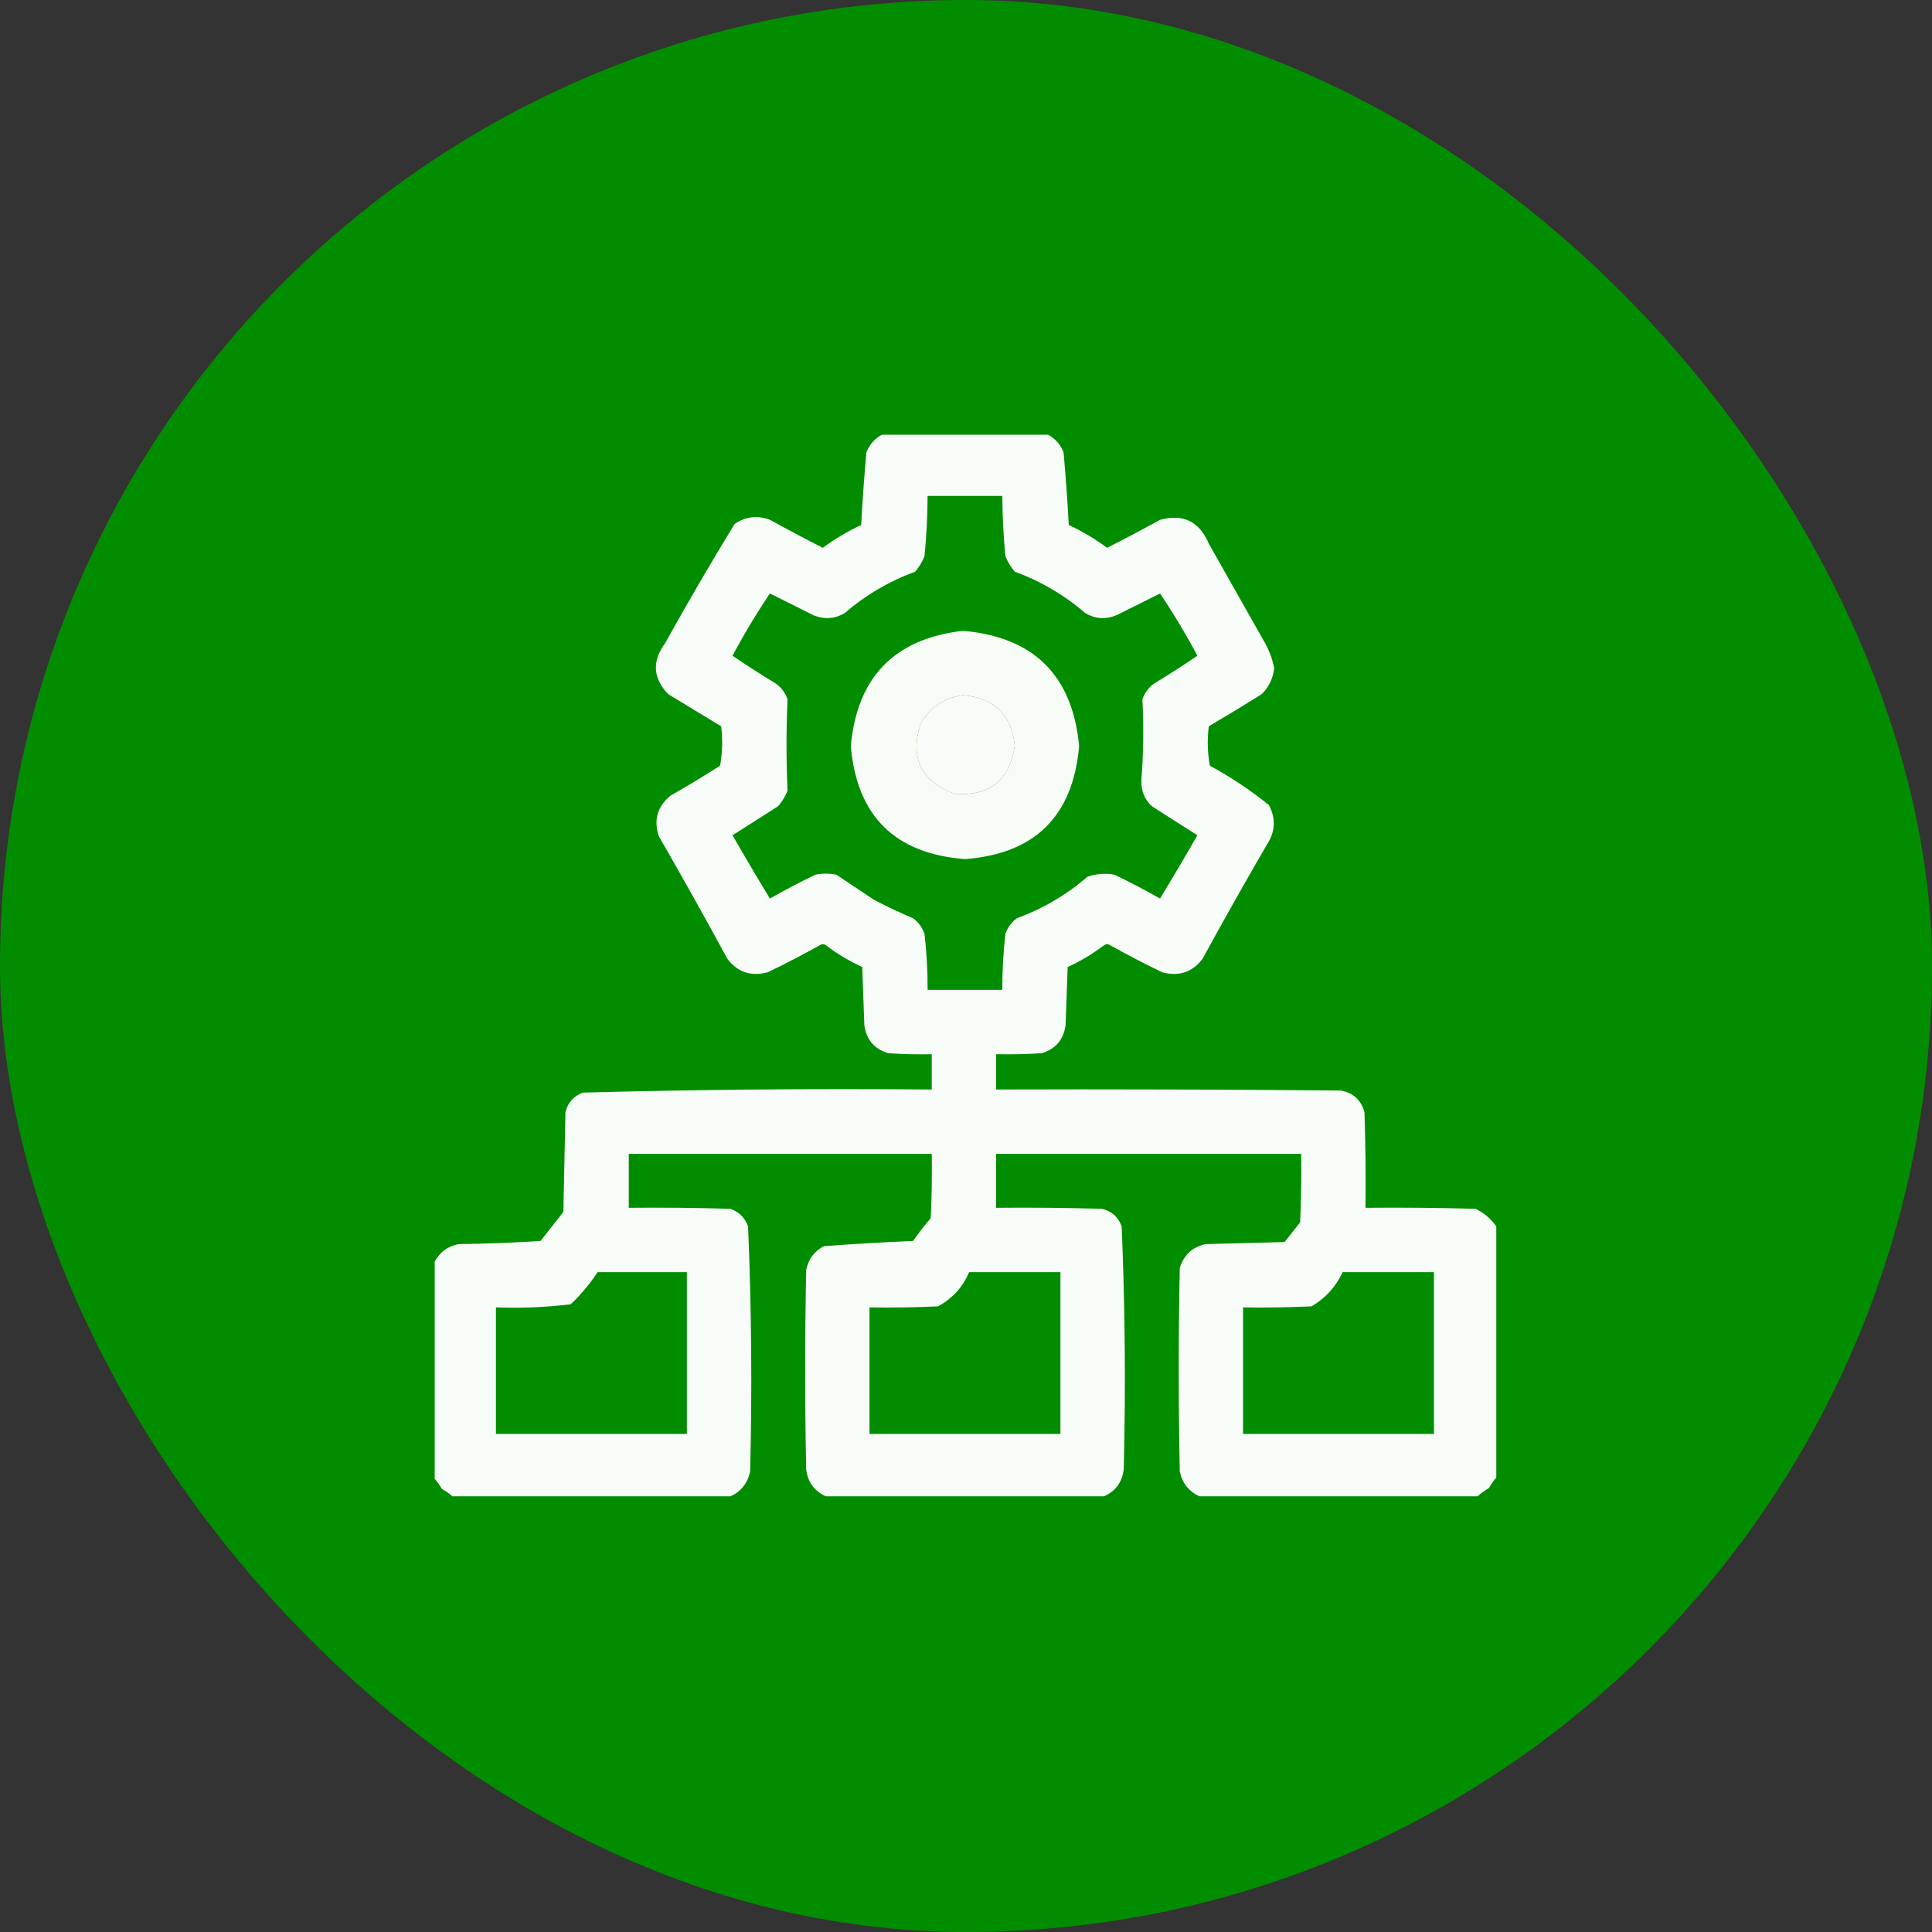
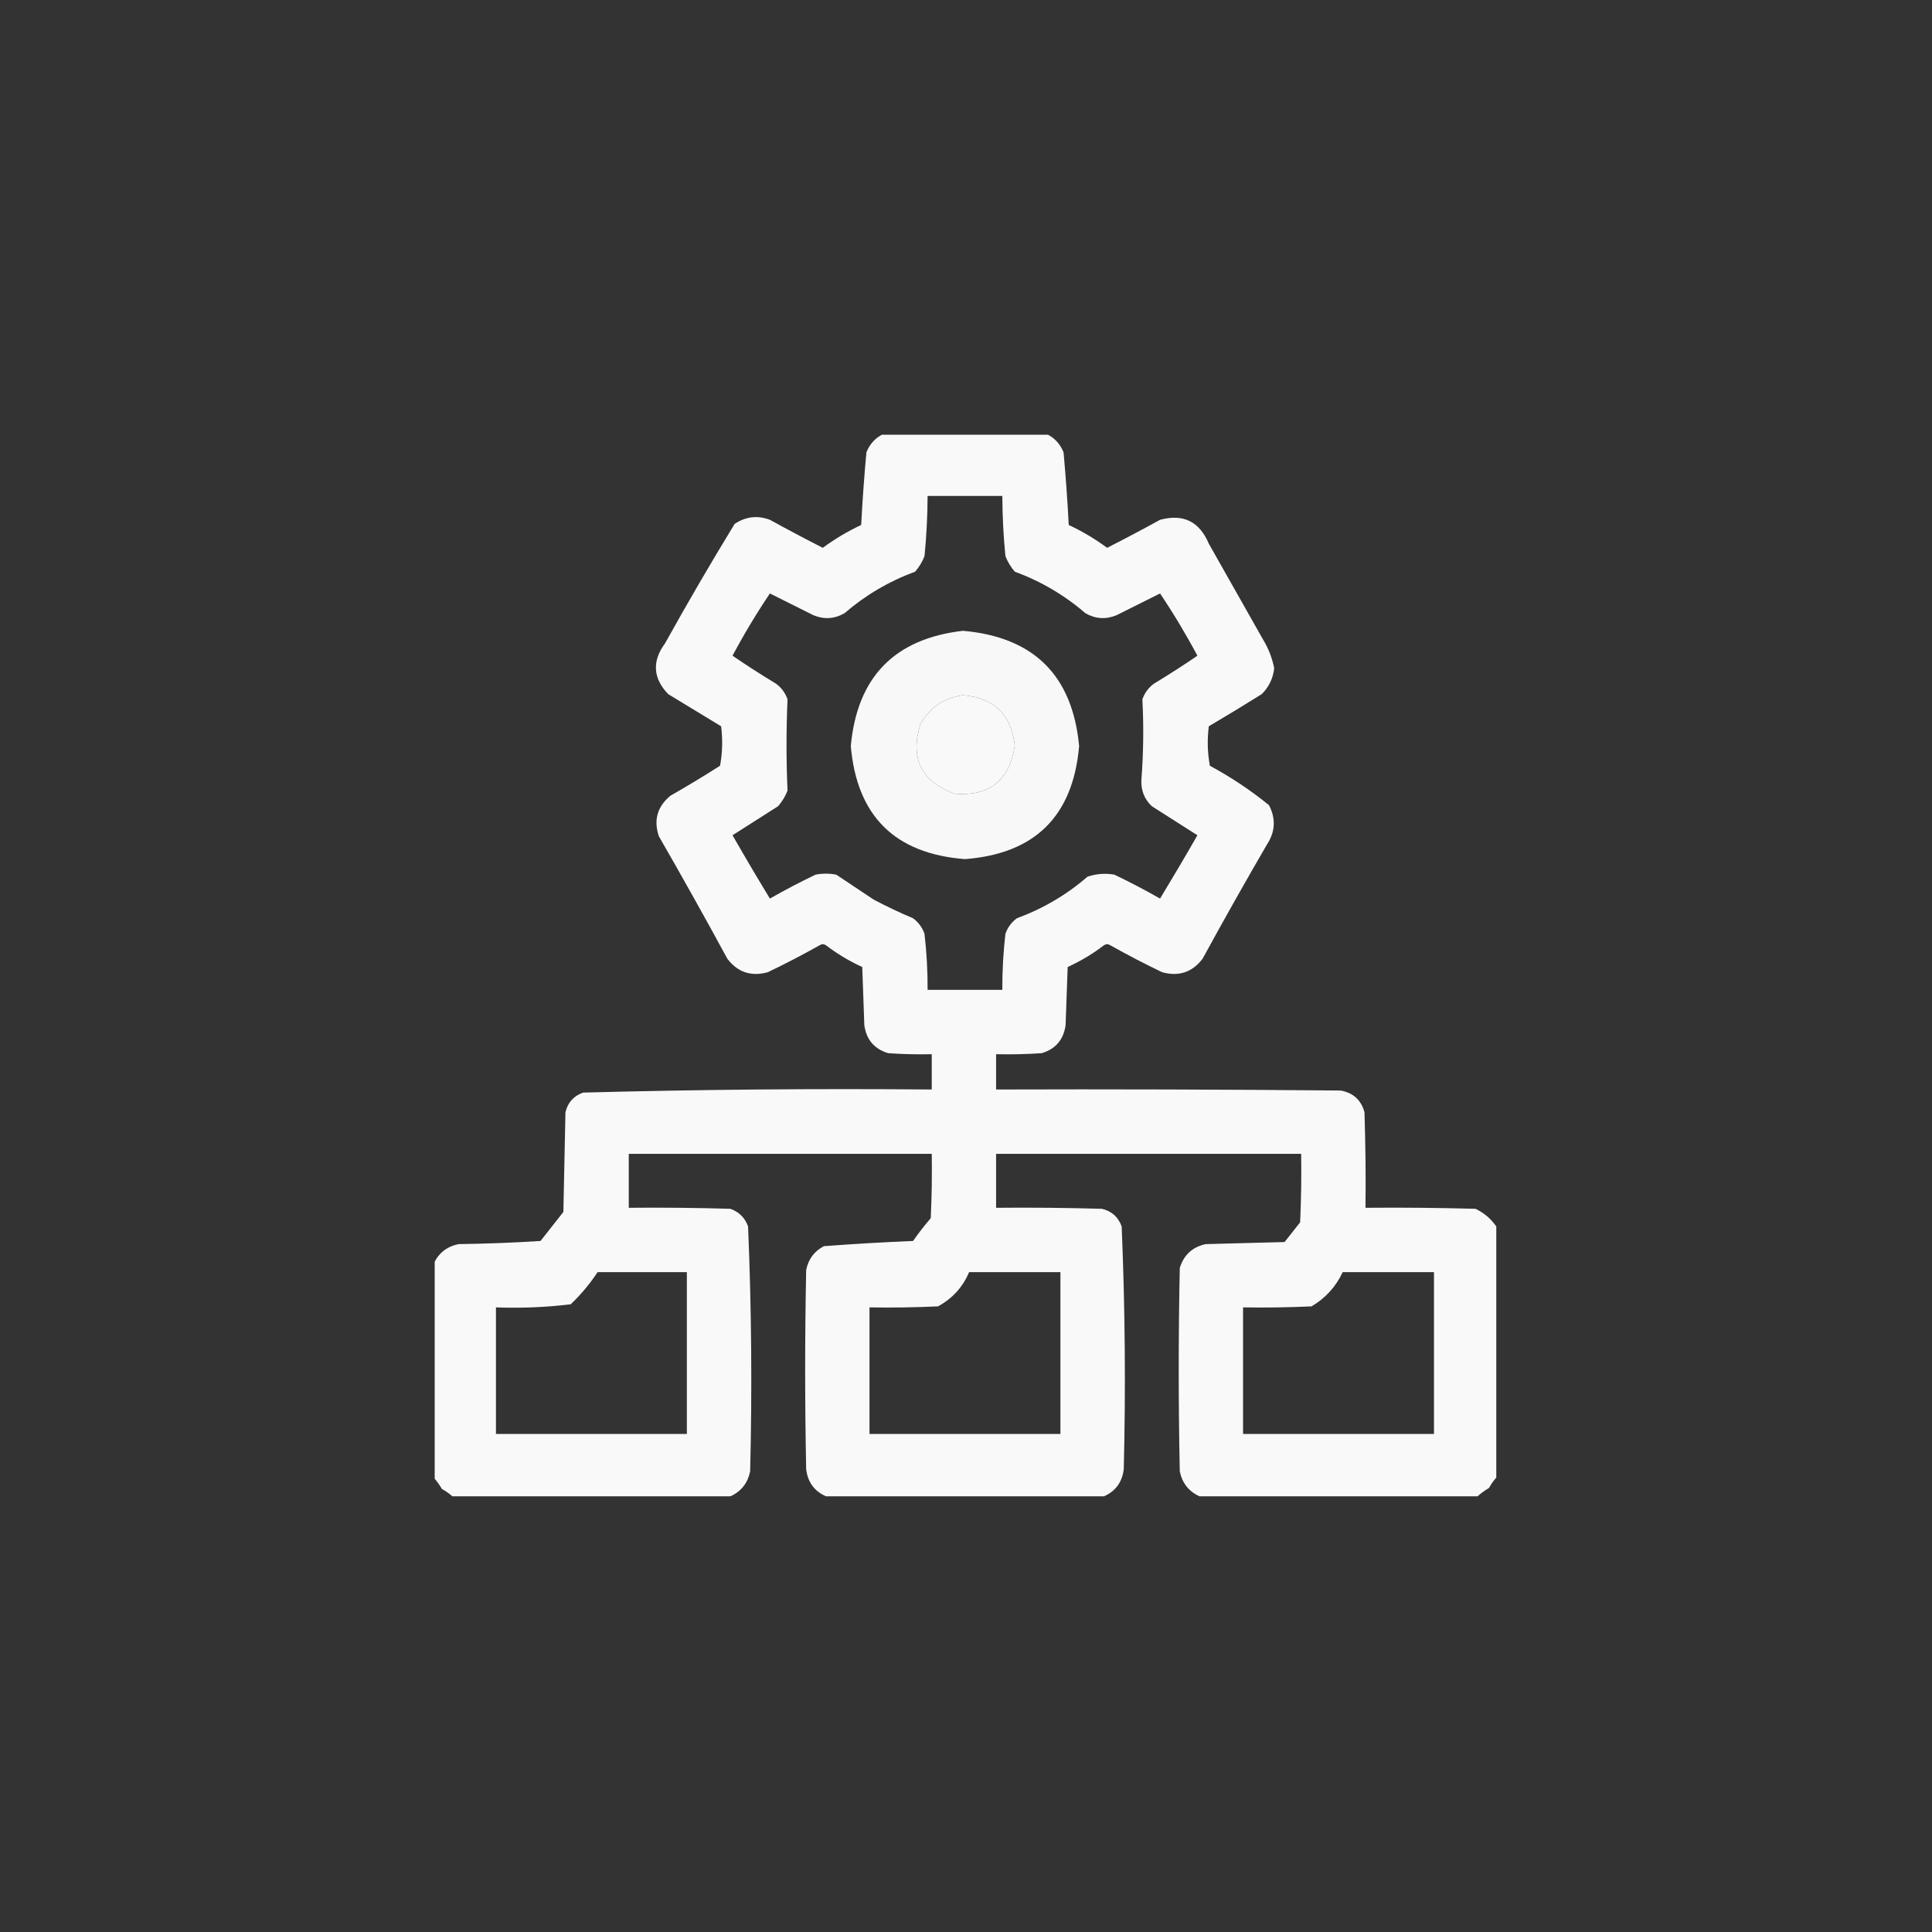
<svg xmlns="http://www.w3.org/2000/svg" width="40" height="40" viewBox="0 0 40 40" fill="none">
  <rect x="0" y="0" width="40" height="40" fill="#333333" stroke="none" />
-   <rect width="40" height="40" rx="20" fill="#028D00" />
  <g clip-path="url(#clip0_141_3193)">
    <path opacity="0.972" fill-rule="evenodd" clip-rule="evenodd" d="M18.303 8.979C19.42 8.979 20.537 8.979 21.654 8.979C21.825 9.056 21.947 9.185 22.02 9.365C22.065 9.865 22.101 10.367 22.127 10.869C22.409 11.001 22.674 11.159 22.922 11.342C23.291 11.154 23.656 10.961 24.018 10.762C24.497 10.632 24.833 10.797 25.027 11.256C25.4 11.915 25.772 12.574 26.145 13.232C26.26 13.419 26.338 13.62 26.381 13.834C26.358 14.044 26.272 14.223 26.123 14.371C25.761 14.598 25.396 14.82 25.027 15.037C24.992 15.31 24.999 15.582 25.049 15.854C25.483 16.088 25.891 16.36 26.273 16.67C26.418 16.949 26.404 17.221 26.23 17.486C25.776 18.267 25.332 19.055 24.898 19.85C24.685 20.13 24.406 20.223 24.061 20.129C23.696 19.954 23.338 19.767 22.986 19.57C22.943 19.542 22.9 19.542 22.857 19.57C22.625 19.748 22.374 19.898 22.105 20.021C22.091 20.422 22.077 20.824 22.062 21.225C22.02 21.524 21.856 21.718 21.568 21.805C21.254 21.826 20.939 21.833 20.623 21.826C20.623 22.07 20.623 22.313 20.623 22.557C23.001 22.549 25.378 22.557 27.756 22.578C28.017 22.625 28.182 22.775 28.25 23.029C28.271 23.688 28.279 24.347 28.271 25.006C29.031 24.999 29.79 25.006 30.549 25.027C30.726 25.111 30.869 25.233 30.979 25.393C30.979 27.126 30.979 28.859 30.979 30.592C30.922 30.656 30.872 30.727 30.828 30.807C30.741 30.858 30.663 30.915 30.592 30.979C28.672 30.979 26.753 30.979 24.834 30.979C24.613 30.879 24.477 30.707 24.426 30.463C24.397 29.059 24.397 27.656 24.426 26.252C24.509 25.982 24.688 25.817 24.963 25.758C25.507 25.744 26.051 25.729 26.596 25.715C26.703 25.579 26.811 25.443 26.918 25.307C26.939 24.834 26.947 24.361 26.939 23.889C24.834 23.889 22.729 23.889 20.623 23.889C20.623 24.261 20.623 24.633 20.623 25.006C21.354 24.999 22.084 25.006 22.814 25.027C23.017 25.075 23.153 25.197 23.223 25.393C23.293 27.066 23.308 28.742 23.266 30.42C23.233 30.687 23.097 30.873 22.857 30.979C20.938 30.979 19.019 30.979 17.1 30.979C16.86 30.873 16.724 30.687 16.691 30.42C16.663 29.045 16.663 27.67 16.691 26.295C16.735 26.071 16.857 25.906 17.057 25.801C17.671 25.754 18.287 25.718 18.904 25.693C19.018 25.53 19.14 25.372 19.27 25.221C19.291 24.777 19.298 24.333 19.291 23.889C17.2 23.889 15.109 23.889 13.018 23.889C13.018 24.261 13.018 24.633 13.018 25.006C13.72 24.999 14.421 25.006 15.123 25.027C15.302 25.092 15.424 25.213 15.488 25.393C15.559 27.08 15.573 28.77 15.531 30.463C15.48 30.707 15.344 30.879 15.123 30.979C13.204 30.979 11.284 30.979 9.365 30.979C9.301 30.922 9.23 30.872 9.15 30.828C9.099 30.741 9.042 30.663 8.979 30.592C8.979 29.117 8.979 27.641 8.979 26.166C9.078 25.945 9.25 25.809 9.494 25.758C10.063 25.75 10.629 25.729 11.191 25.693C11.349 25.493 11.507 25.292 11.664 25.092C11.678 24.404 11.693 23.717 11.707 23.029C11.755 22.827 11.876 22.691 12.072 22.621C14.476 22.557 16.882 22.536 19.291 22.557C19.291 22.313 19.291 22.07 19.291 21.826C18.99 21.833 18.689 21.826 18.389 21.805C18.101 21.718 17.936 21.524 17.895 21.225C17.88 20.824 17.866 20.422 17.852 20.021C17.583 19.898 17.332 19.748 17.1 19.57C17.057 19.542 17.014 19.542 16.971 19.57C16.619 19.767 16.261 19.954 15.896 20.129C15.551 20.223 15.272 20.13 15.059 19.85C14.597 18.998 14.124 18.153 13.641 17.314C13.529 16.981 13.608 16.702 13.877 16.477C14.226 16.277 14.57 16.07 14.908 15.854C14.958 15.582 14.965 15.31 14.93 15.037C14.565 14.815 14.199 14.593 13.834 14.371C13.518 14.041 13.496 13.69 13.77 13.318C14.233 12.484 14.713 11.661 15.209 10.848C15.439 10.694 15.683 10.665 15.94 10.762C16.301 10.961 16.666 11.154 17.035 11.342C17.283 11.159 17.548 11.001 17.83 10.869C17.856 10.367 17.892 9.865 17.938 9.365C18.01 9.185 18.132 9.056 18.303 8.979ZM19.205 10.268C19.721 10.268 20.236 10.268 20.752 10.268C20.754 10.684 20.775 11.099 20.816 11.514C20.862 11.632 20.927 11.739 21.01 11.836C21.552 12.035 22.039 12.322 22.471 12.695C22.679 12.815 22.894 12.829 23.115 12.738C23.416 12.588 23.717 12.438 24.018 12.287C24.296 12.701 24.554 13.131 24.791 13.576C24.497 13.777 24.196 13.97 23.889 14.156C23.777 14.239 23.698 14.347 23.652 14.479C23.681 15.037 23.674 15.596 23.631 16.154C23.623 16.367 23.694 16.546 23.846 16.691C24.161 16.892 24.476 17.092 24.791 17.293C24.538 17.735 24.28 18.172 24.018 18.604C23.709 18.428 23.394 18.263 23.072 18.109C22.882 18.075 22.696 18.09 22.514 18.152C22.082 18.526 21.595 18.812 21.053 19.012C20.941 19.095 20.862 19.202 20.816 19.334C20.772 19.72 20.75 20.106 20.752 20.494C20.236 20.494 19.721 20.494 19.205 20.494C19.207 20.106 19.185 19.72 19.141 19.334C19.095 19.202 19.016 19.095 18.904 19.012C18.627 18.895 18.355 18.766 18.088 18.625C17.829 18.452 17.571 18.28 17.314 18.109C17.171 18.081 17.028 18.081 16.885 18.109C16.563 18.263 16.248 18.428 15.94 18.604C15.677 18.172 15.419 17.735 15.166 17.293C15.481 17.092 15.796 16.892 16.111 16.691C16.194 16.594 16.259 16.487 16.305 16.369C16.277 15.739 16.277 15.109 16.305 14.479C16.259 14.347 16.18 14.239 16.068 14.156C15.761 13.97 15.46 13.777 15.166 13.576C15.403 13.131 15.661 12.701 15.94 12.287C16.24 12.438 16.541 12.588 16.842 12.738C17.063 12.829 17.278 12.815 17.486 12.695C17.918 12.322 18.405 12.035 18.947 11.836C19.03 11.739 19.095 11.632 19.141 11.514C19.182 11.099 19.203 10.684 19.205 10.268ZM19.936 14.393C20.585 14.448 20.943 14.799 21.01 15.445C20.897 16.16 20.481 16.49 19.764 16.434C19.074 16.178 18.837 15.698 19.055 14.994C19.252 14.649 19.546 14.448 19.936 14.393ZM12.373 26.338C12.989 26.338 13.605 26.338 14.221 26.338C14.221 27.455 14.221 28.572 14.221 29.689C12.903 29.689 11.585 29.689 10.268 29.689C10.268 28.816 10.268 27.942 10.268 27.068C10.787 27.087 11.302 27.066 11.815 27.004C12.026 26.804 12.212 26.582 12.373 26.338ZM20.064 26.338C20.695 26.338 21.325 26.338 21.955 26.338C21.955 27.455 21.955 28.572 21.955 29.689C20.637 29.689 19.32 29.689 18.002 29.689C18.002 28.816 18.002 27.942 18.002 27.068C18.475 27.076 18.948 27.068 19.42 27.047C19.719 26.884 19.934 26.648 20.064 26.338ZM27.799 26.338C28.429 26.338 29.059 26.338 29.689 26.338C29.689 27.455 29.689 28.572 29.689 29.689C28.372 29.689 27.054 29.689 25.736 29.689C25.736 28.816 25.736 27.942 25.736 27.068C26.209 27.076 26.682 27.068 27.154 27.047C27.443 26.876 27.658 26.64 27.799 26.338Z" fill="white" />
    <path opacity="0.961" fill-rule="evenodd" clip-rule="evenodd" d="M19.936 13.06C21.402 13.188 22.204 13.983 22.342 15.445C22.217 16.895 21.429 17.676 19.979 17.787C18.528 17.676 17.74 16.895 17.615 15.445C17.746 14.019 18.519 13.224 19.936 13.06ZM19.936 14.393C19.546 14.448 19.252 14.649 19.055 14.994C18.837 15.698 19.074 16.178 19.764 16.434C20.481 16.49 20.897 16.16 21.01 15.445C20.943 14.799 20.585 14.448 19.936 14.393Z" fill="white" />
  </g>
  <defs>
    <clipPath id="clip0_141_3193">
      <rect width="22" height="22" fill="white" transform="translate(9 9)" />
    </clipPath>
  </defs>
</svg>